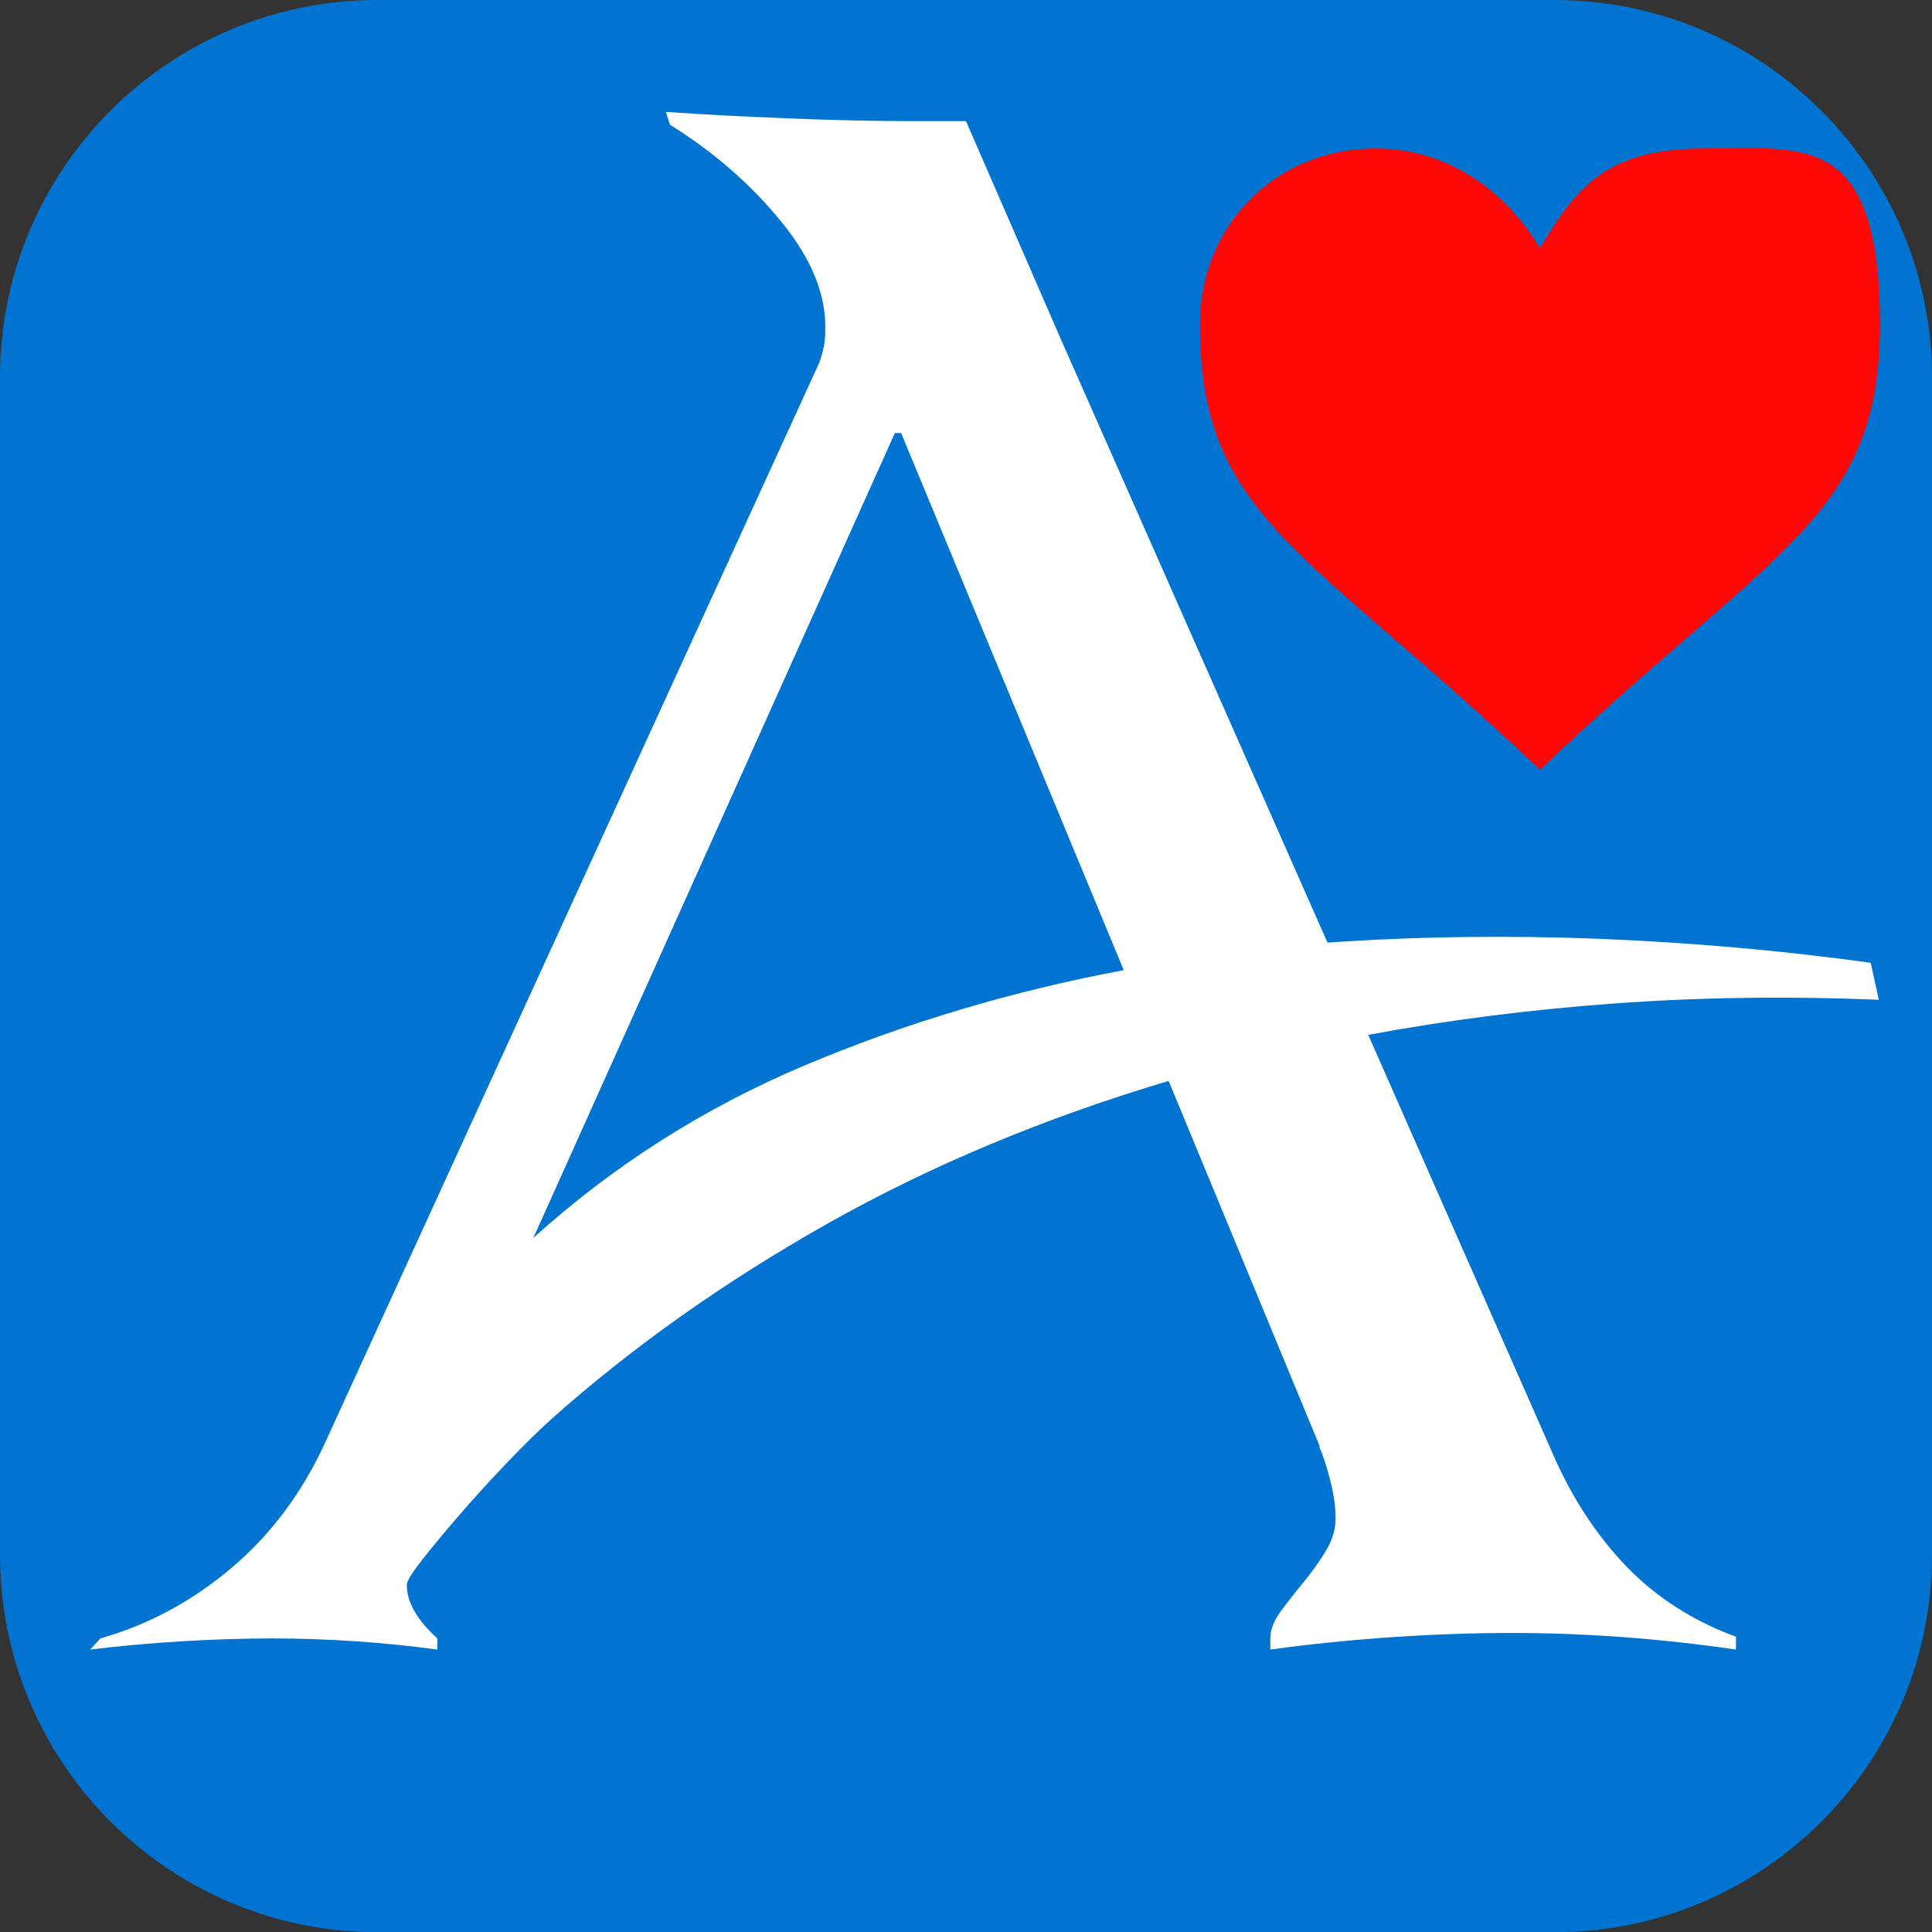
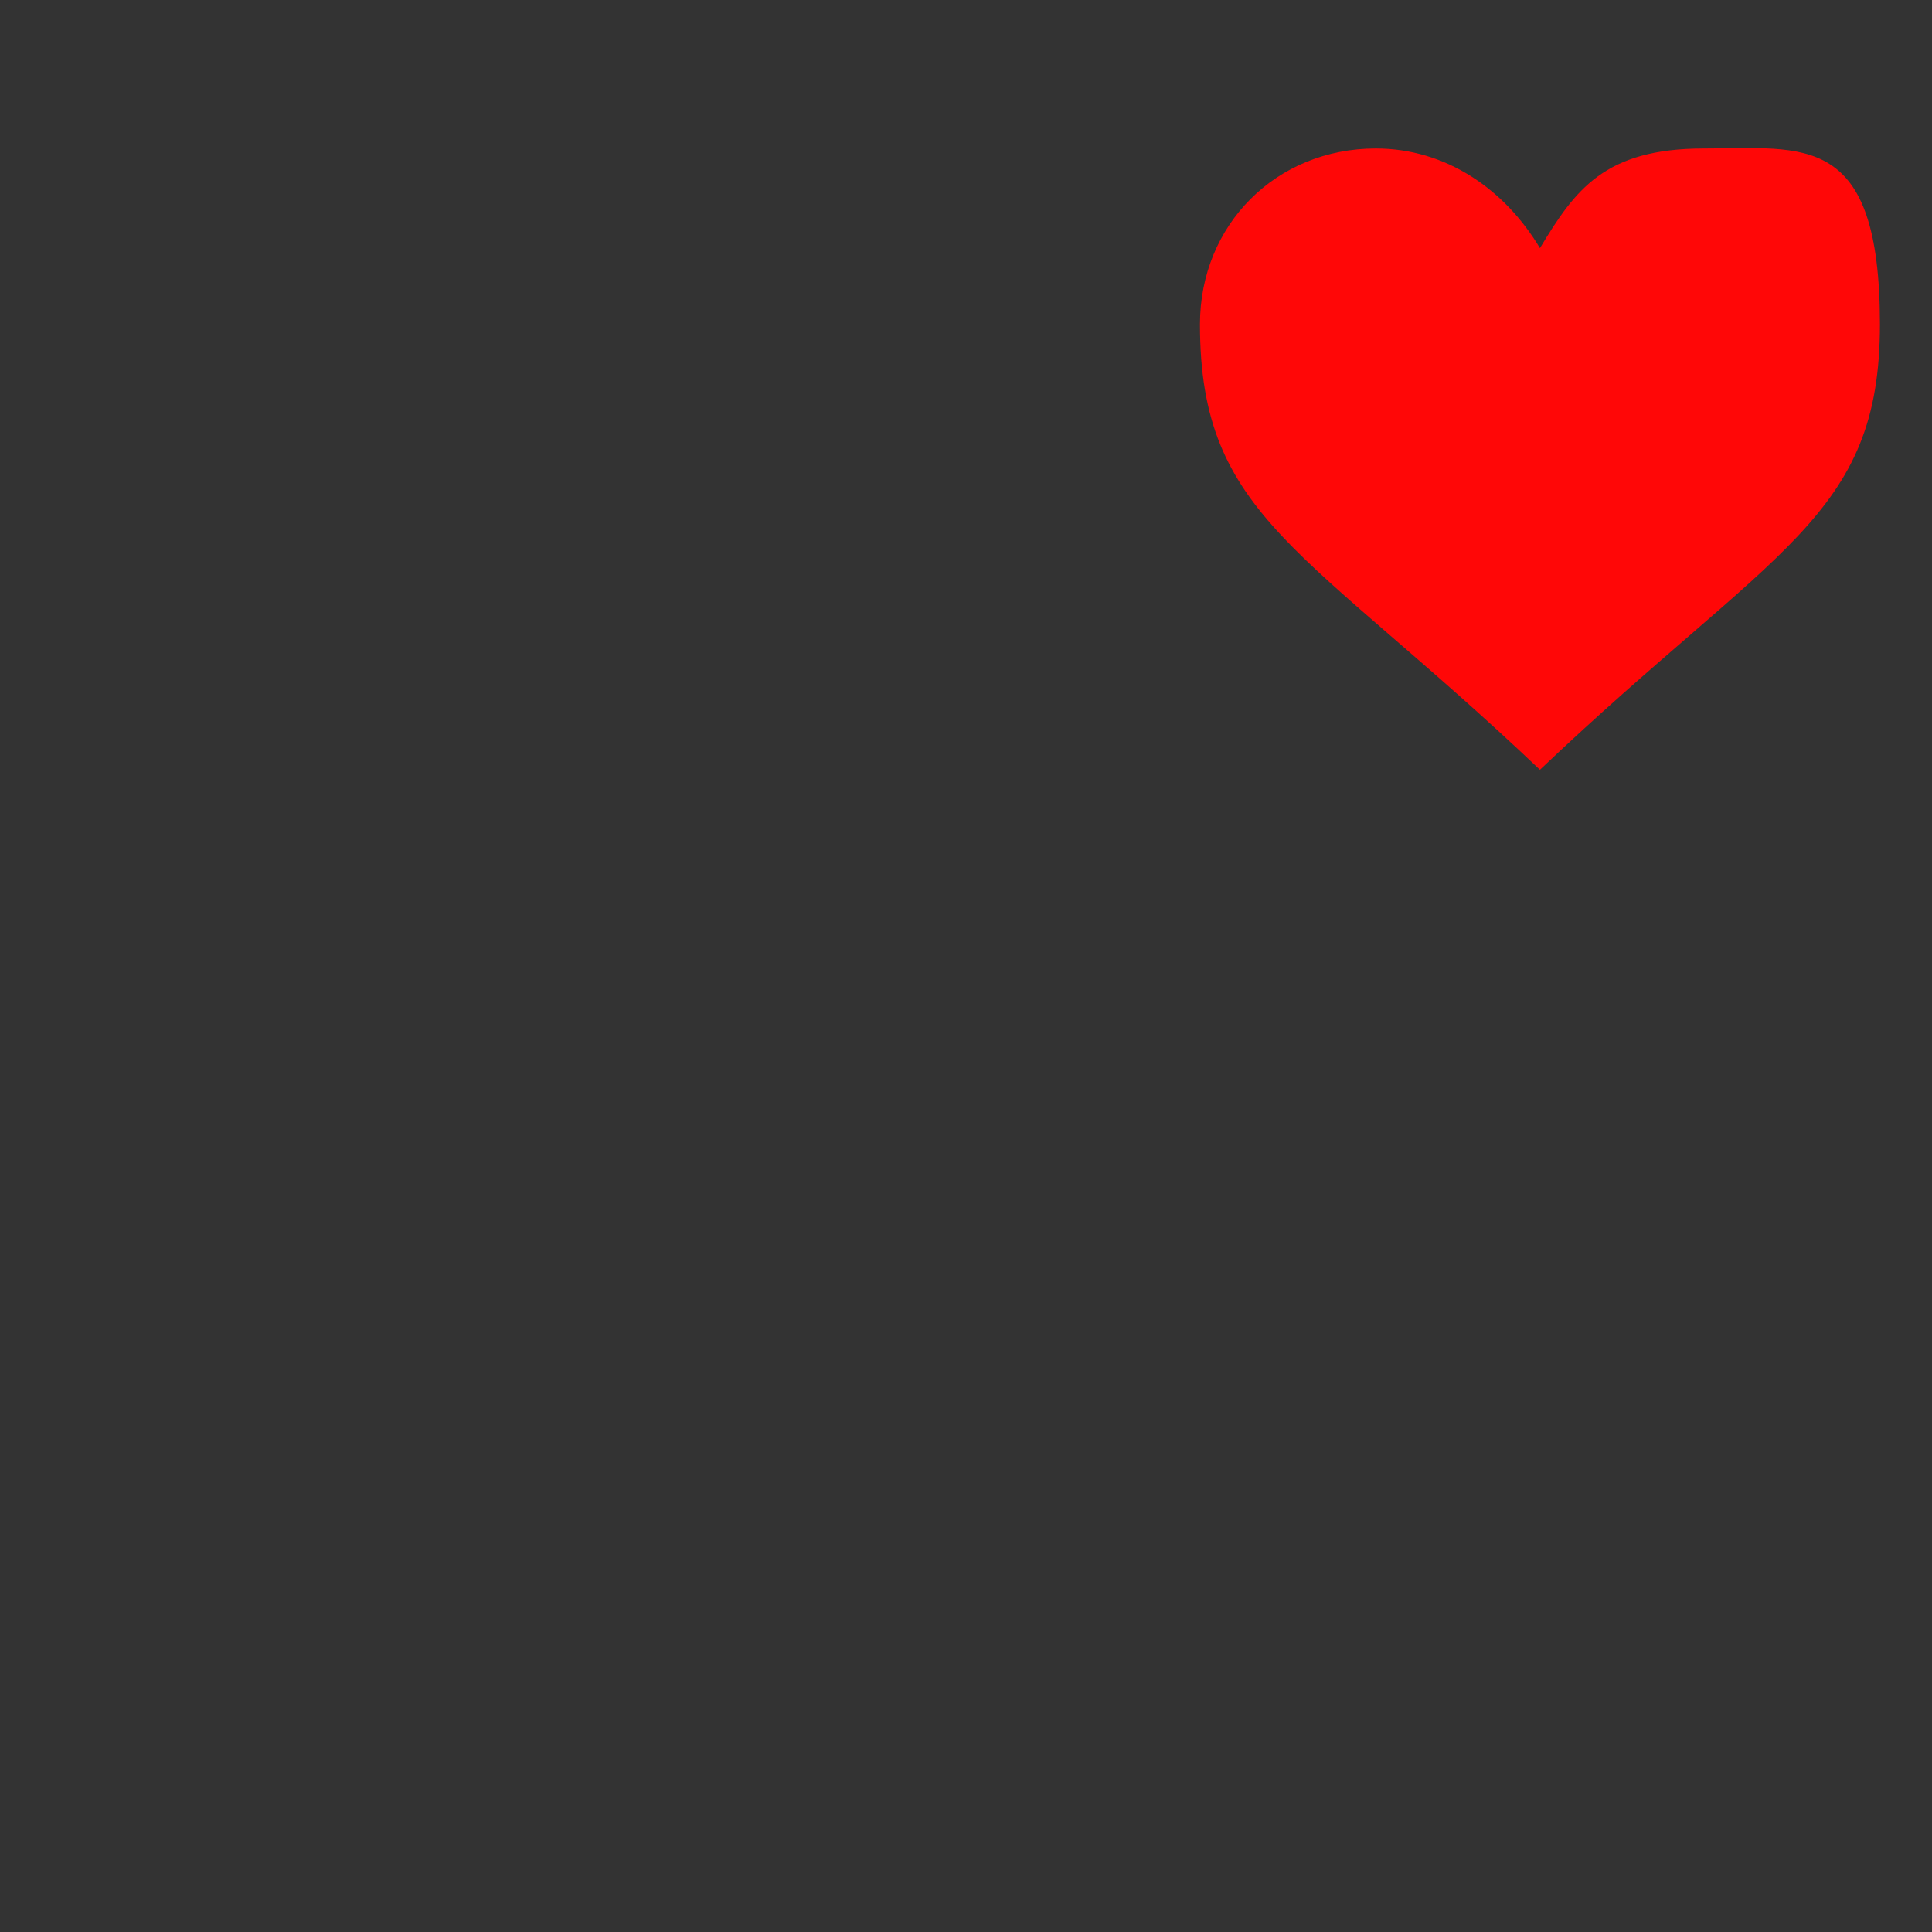
<svg xmlns="http://www.w3.org/2000/svg" id="Ebene_5" version="1.1" viewBox="0 0 1024 1024">
  <rect x="0" y="0" width="1024" height="1024" fill="#333333" stroke="none" />
  <defs>
    <style>
      .st0 {
        fill: #fff;
      }

      .st1 {
        fill: #0074d0;
      }

      .st2 {
        fill: #ff0707;
      }
    </style>
  </defs>
-   <path class="st1" d="M200,0h623.8c110.5,0,200.2,89.7,200.2,200.2v623.9c0,110.4-89.6,200-200,200H200c-110.4,0-200-89.6-200-200V200C0,89.6,89.6,0,200,0Z" />
-   <path class="st0" d="M699.5,766.6l-80.1-193.7c-65.7,19.6-125.8,44.7-180.2,75.3-54.5,30.7-103.4,65.2-146.7,103.7-7.2,6.5-15.3,14.5-24.4,24-9,9.5-17.3,18.6-24.9,27.4s-14.1,16.6-19.5,23.5-8.1,11.3-8.1,13.2c0,9.1,5.4,18.6,16.2,28.4v5.9c-28.9-3.9-58.1-5.9-87.7-5.9s-64.6,2-96.3,5.9l5.4-5.9c25.3-7.2,48.3-19.5,69.3-37.2,20.9-17.6,37.5-39.8,49.8-66.5L434.2,192.3c2.2-5.9,3.2-11.4,3.2-16.6.7-18.9-7-38.3-23.3-58.2-16.2-19.9-35.9-37-59-51.4l-2.2-6.8c18,1.3,39.3,2.4,63.9,3.4,24.5,1,46.5,1.5,66,1.5h29.2l49.8,114.5,141.8,320.9c47.6-3.3,95.8-3.9,144.5-2,48.7,2,96.5,6.2,143.4,12.7l4.3,19.6c-49.1-2-96-1.3-140.7,2-44.8,3.3-88,8.8-129.9,16.6l97.4,221.1c10.1,23.5,23.1,43.5,39,60.2,15.9,16.6,35.4,29.2,58.5,37.7v6.8c-40.4-5.9-80.1-8.8-119.1-8.8s-85.2,2.9-127.7,8.8v-5.9c0-4.6,1.8-9.3,5.4-14.2s7.6-10,11.9-15.2,8.3-10.8,11.9-16.6,5.4-11.8,5.4-17.6-.9-12.4-2.7-19.6c-1.8-7.2-3.8-13.4-6-18.6h0ZM474.3,229.5l-191.6,426.6c42.6-38.5,90.6-69,144-91.5,53.4-22.5,109.7-39.3,168.9-50.4l-118-284.7h-3.2,0Z" />
  <path class="st2" d="M816.2,131.5c-18.6-31.1-49.7-52.8-87-52.8-52.8,0-93.2,40.4-93.2,93.2,0,102.5,55.9,118.1,180.2,236.1,124.3-118.1,180.2-133.6,180.2-236.1s-40.4-93.2-93.2-93.2-68.3,21.8-87,52.8Z" />
</svg>